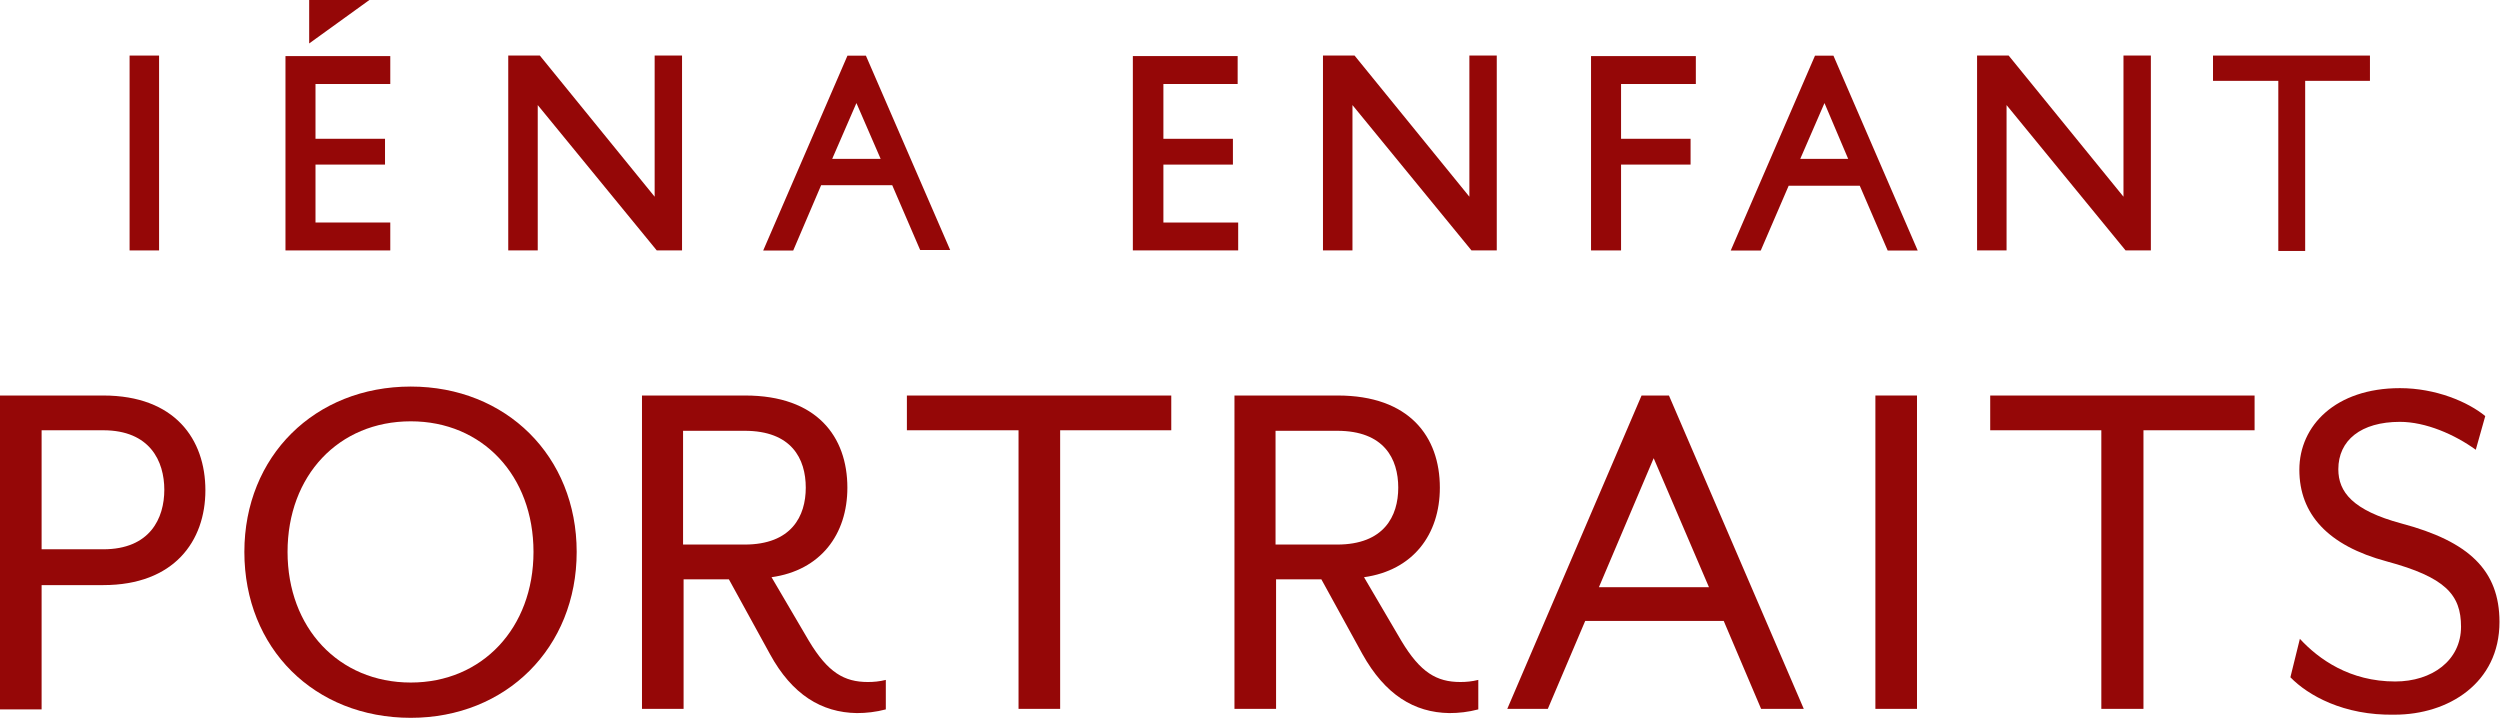
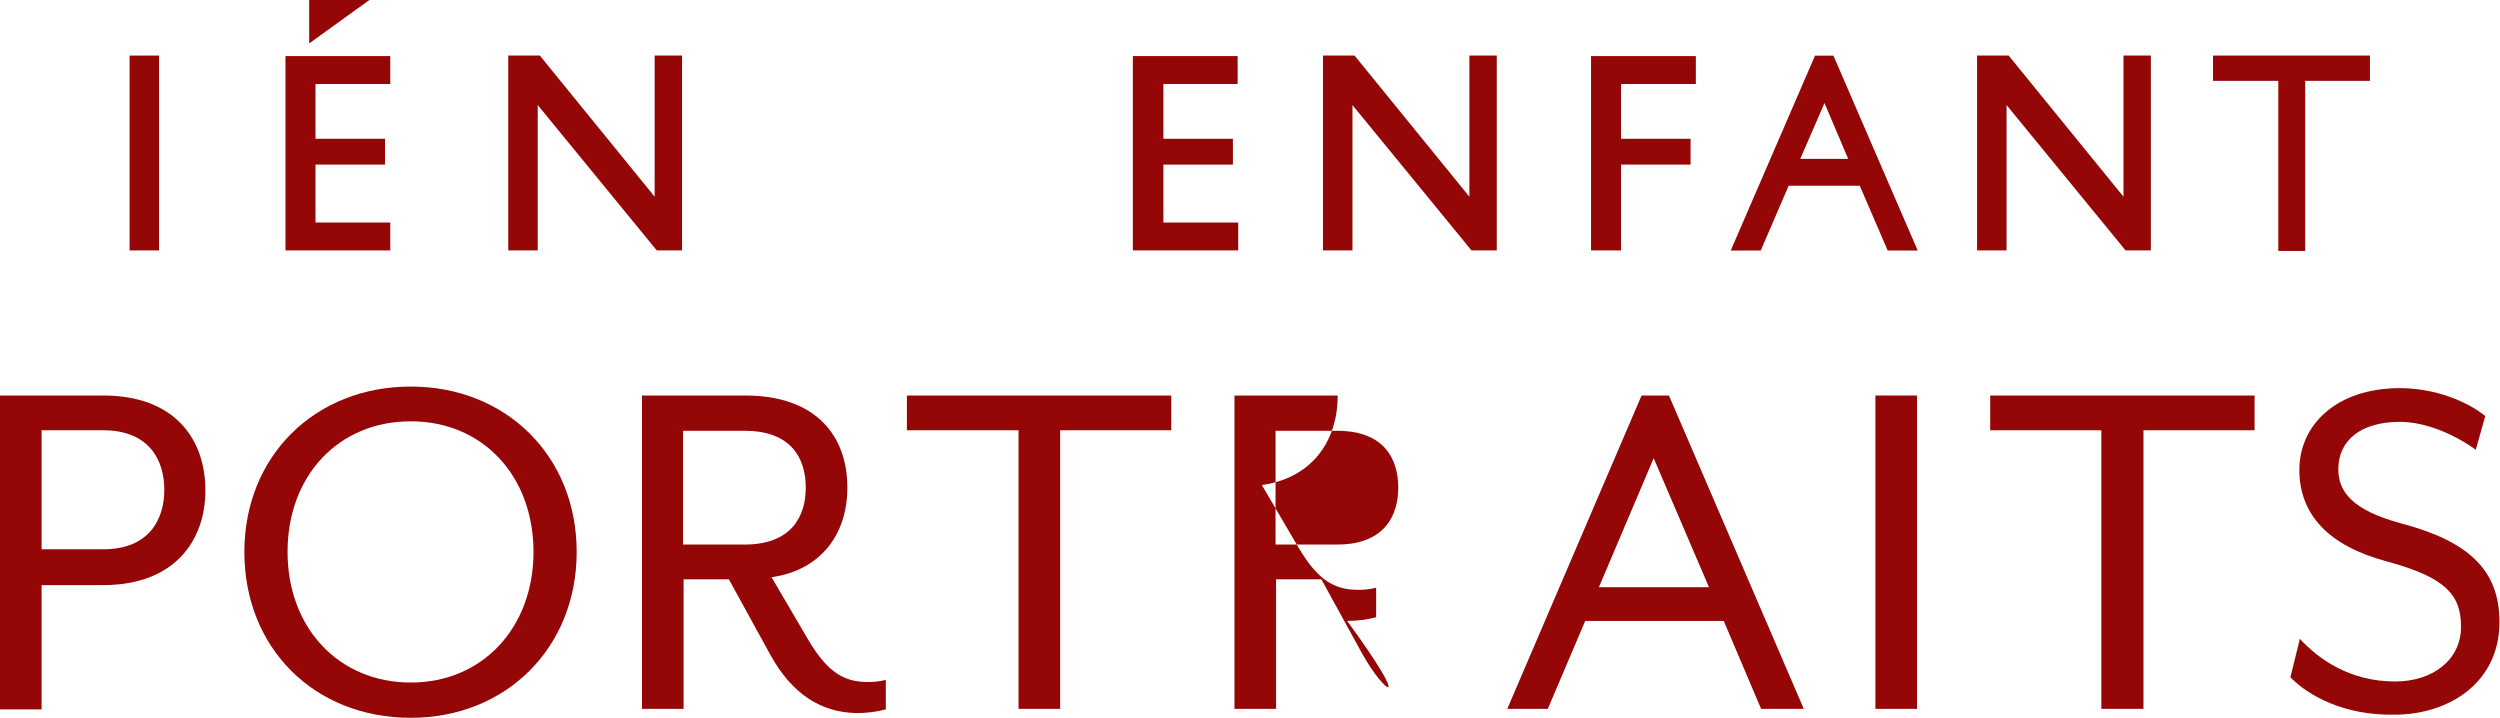
<svg xmlns="http://www.w3.org/2000/svg" version="1.1" id="レイヤー_1" x="0px" y="0px" viewBox="0 0 474.7 136.3" style="enable-background:new 0 0 474.7 136.3;" xml:space="preserve">
  <style type="text/css">
	.st0{enable-background:new    ;}
	.st1{fill:#950707;}
</style>
  <g class="st0">
    <path class="st1" d="M0,75.1h19.6c13.6,0,19.4,8.3,19.4,18c0,9.6-5.9,18-19.4,18H7.9v23.6H0V75.1z M19.6,104.3   c8.9,0,11.6-5.9,11.6-11.3s-2.7-11.3-11.6-11.3H7.9v22.6H19.6z" />
    <path class="st1" d="M46.4,104.8c0-18.2,13.4-31.4,31.6-31.4c18.1,0,31.5,13.2,31.5,31.4S96.1,136.3,78,136.3   C59.7,136.3,46.4,123.1,46.4,104.8z M101.3,104.8c0-14.5-9.7-24.8-23.3-24.8c-13.7,0-23.4,10.3-23.4,24.8   c0,14.4,9.7,24.8,23.4,24.8C91.6,129.6,101.3,119.2,101.3,104.8z" />
    <path class="st1" d="M146.2,124.2l-7.8-14.2h-8.6v24.6h-7.9V75.1h19.6c13.6,0,19.4,7.8,19.4,17.5c0,8.9-5.1,15.7-14.4,17l7.1,12.1   c3.6,6,6.7,7.8,11.2,7.8c1.1,0,2.2-0.1,3.4-0.4v5.6c-1.9,0.5-3.7,0.7-5.5,0.7C156,135.3,150.4,131.9,146.2,124.2z M141.4,103.4   c8.9,0,11.6-5.4,11.6-10.8c0-5.5-2.7-10.8-11.6-10.8h-11.7v21.6H141.4z" />
    <path class="st1" d="M193.3,81.7h-21.1v-6.6h50.2v6.6h-21.1v52.9h-7.9V81.7z" />
-     <path class="st1" d="M258.7,124.2l-7.8-14.2h-8.6v24.6h-7.9V75.1h19.6c13.6,0,19.4,7.8,19.4,17.5c0,8.9-5.1,15.7-14.4,17l7.1,12.1   c3.6,6,6.7,7.8,11.2,7.8c1.1,0,2.2-0.1,3.4-0.4v5.6c-1.9,0.5-3.7,0.7-5.5,0.7C268.5,135.3,263,131.9,258.7,124.2z M253.9,103.4   c8.9,0,11.6-5.4,11.6-10.8c0-5.5-2.7-10.8-11.6-10.8h-11.7v21.6H253.9z" />
+     <path class="st1" d="M258.7,124.2l-7.8-14.2h-8.6v24.6h-7.9V75.1h19.6c0,8.9-5.1,15.7-14.4,17l7.1,12.1   c3.6,6,6.7,7.8,11.2,7.8c1.1,0,2.2-0.1,3.4-0.4v5.6c-1.9,0.5-3.7,0.7-5.5,0.7C268.5,135.3,263,131.9,258.7,124.2z M253.9,103.4   c8.9,0,11.6-5.4,11.6-10.8c0-5.5-2.7-10.8-11.6-10.8h-11.7v21.6H253.9z" />
    <path class="st1" d="M311.7,75.1h5.2l25.6,59.5h-8.1l-7.1-16.7H301l-7.1,16.7h-7.7L311.7,75.1z M324.5,111.5L314,87l-10.4,24.5   H324.5z" />
    <path class="st1" d="M356.1,75.1h7.9v59.5h-7.9V75.1z" />
    <path class="st1" d="M399,81.7h-21.1v-6.6h50.2v6.6H407v52.9H399V81.7z" />
    <path class="st1" d="M434.9,128.6l1.8-7.3c3.6,3.9,9.5,8.1,18.1,8.1c7,0,12.5-4,12.5-10.4c0-6.1-3-9.4-14.1-12.4   c-11.2-3-16.6-9-16.6-17.4c0-8.4,6.9-15.5,19.1-15.5c6.8,0,12.9,2.6,16.2,5.3l-1.8,6.4c-4-2.9-9.5-5.3-14.4-5.3   c-7.4,0-11.7,3.5-11.7,9c0,4.3,2.7,7.8,12,10.3c12.8,3.4,18.6,8.9,18.6,18.7c0,11.6-9.7,17.6-19.9,17.6   C445,135.9,438.2,132,434.9,128.6z" />
  </g>
  <g id="enfant" transform="translate(178.706 12.851)">
    <g id="グループ_81" transform="translate(0 0)">
      <g id="グループ_79">
        <g id="グループ_78">
          <g id="グループ_77" transform="translate(41.211 3.616)">
            <g id="パス_181">
-               <path class="st1" d="M-55.5-5.9h-3.5l-16,37h5.7l5.3-12.4h13.5l5.3,12.3h5.7L-55.5-5.9z M-61.9,13.7l4.6-10.6l0,0l4.6,10.6        H-61.9z" />
-             </g>
+               </g>
          </g>
          <g id="長方形_2">
            <rect x="-154.1" y="-2.3" class="st1" width="5.6" height="37" />
          </g>
          <g id="パス_182">
            <path class="st1" d="M-120-12.9h11.5L-120-4.6V-12.9z" />
          </g>
          <g id="パス_183">
            <path class="st1" d="M-124.5-2.2h19.9v5.3h-14.2v10.4h13.2v4.9h-13.2v11h14.2v5.3h-19.9V-2.2z" />
          </g>
          <g id="パス_184">
            <path class="st1" d="M-82.2-2.3v37h5.6V7.1L-54,34.7h4.8v-37h-5.2v26.8L-76.2-2.3L-82.2-2.3z" />
          </g>
        </g>
      </g>
      <g id="パス_185">
        <path class="st1" d="M36.4-2.2h19.9v5.3H42.2v10.4h13.2v4.9H42.2v11h14.2v5.3H36.4L36.4-2.2z" />
      </g>
      <g id="パス_186">
        <path class="st1" d="M72.5-2.3v37h5.6V7.1l22.6,27.6h4.8v-37h-5.2v26.8L78.5-2.3L72.5-2.3z" />
      </g>
      <g id="パス_187">
        <path class="st1" d="M123.4,34.7V-2.2h19.9v5.3h-14.2v10.4h13.2v4.9h-13.2v16.3L123.4,34.7z" />
      </g>
      <g id="グループ_80" transform="translate(104.226 3.616)">
        <g id="パス_188">
          <path class="st1" d="M65.2-5.9h-3.5l-16,37h5.7l5.3-12.3h13.5l5.3,12.3h5.7L65.2-5.9z M58.9,13.7l4.6-10.6l0,0L68,13.7H58.9z" />
        </g>
      </g>
      <g id="パス_189">
        <path class="st1" d="M196.7-2.3v37h5.6V7.1l22.6,27.6h4.8v-37h-5.2v26.8L202.7-2.3H196.7z" />
      </g>
      <g id="パス_190">
        <path class="st1" d="M271.4,2.5H259v32.3h-5.1V2.5h-12.4v-4.8h29.8V2.5z" />
      </g>
    </g>
  </g>
</svg>